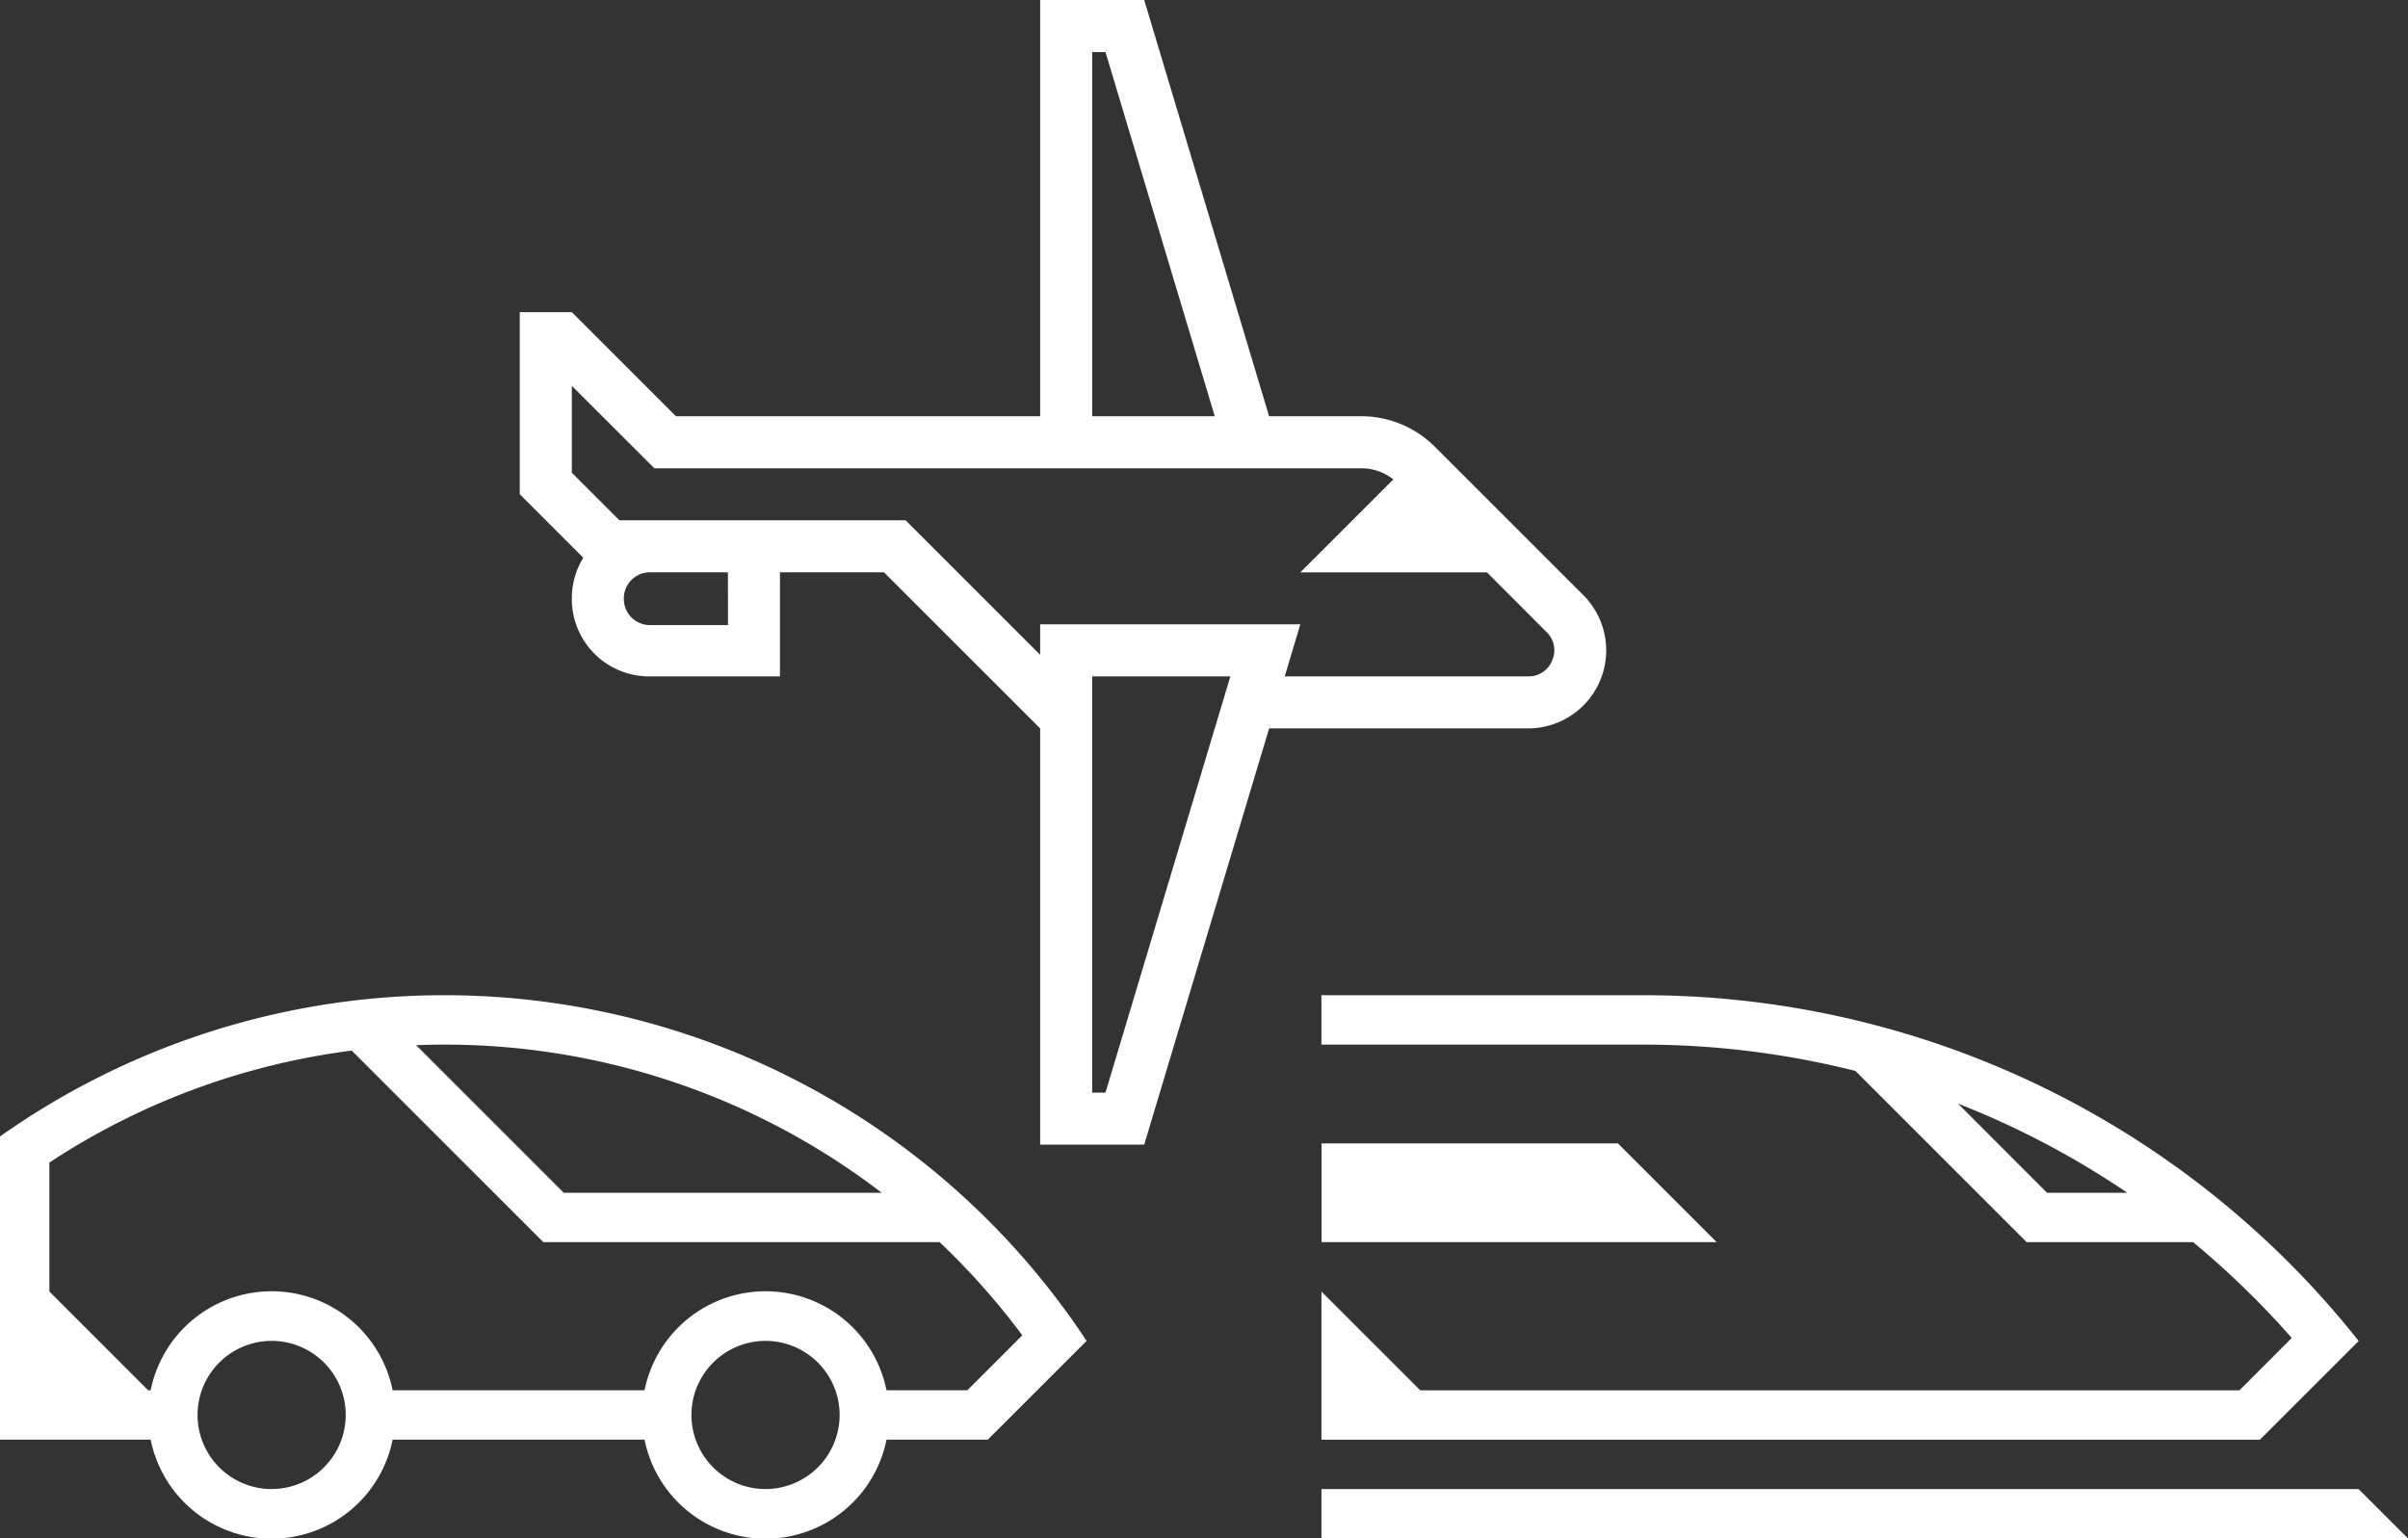
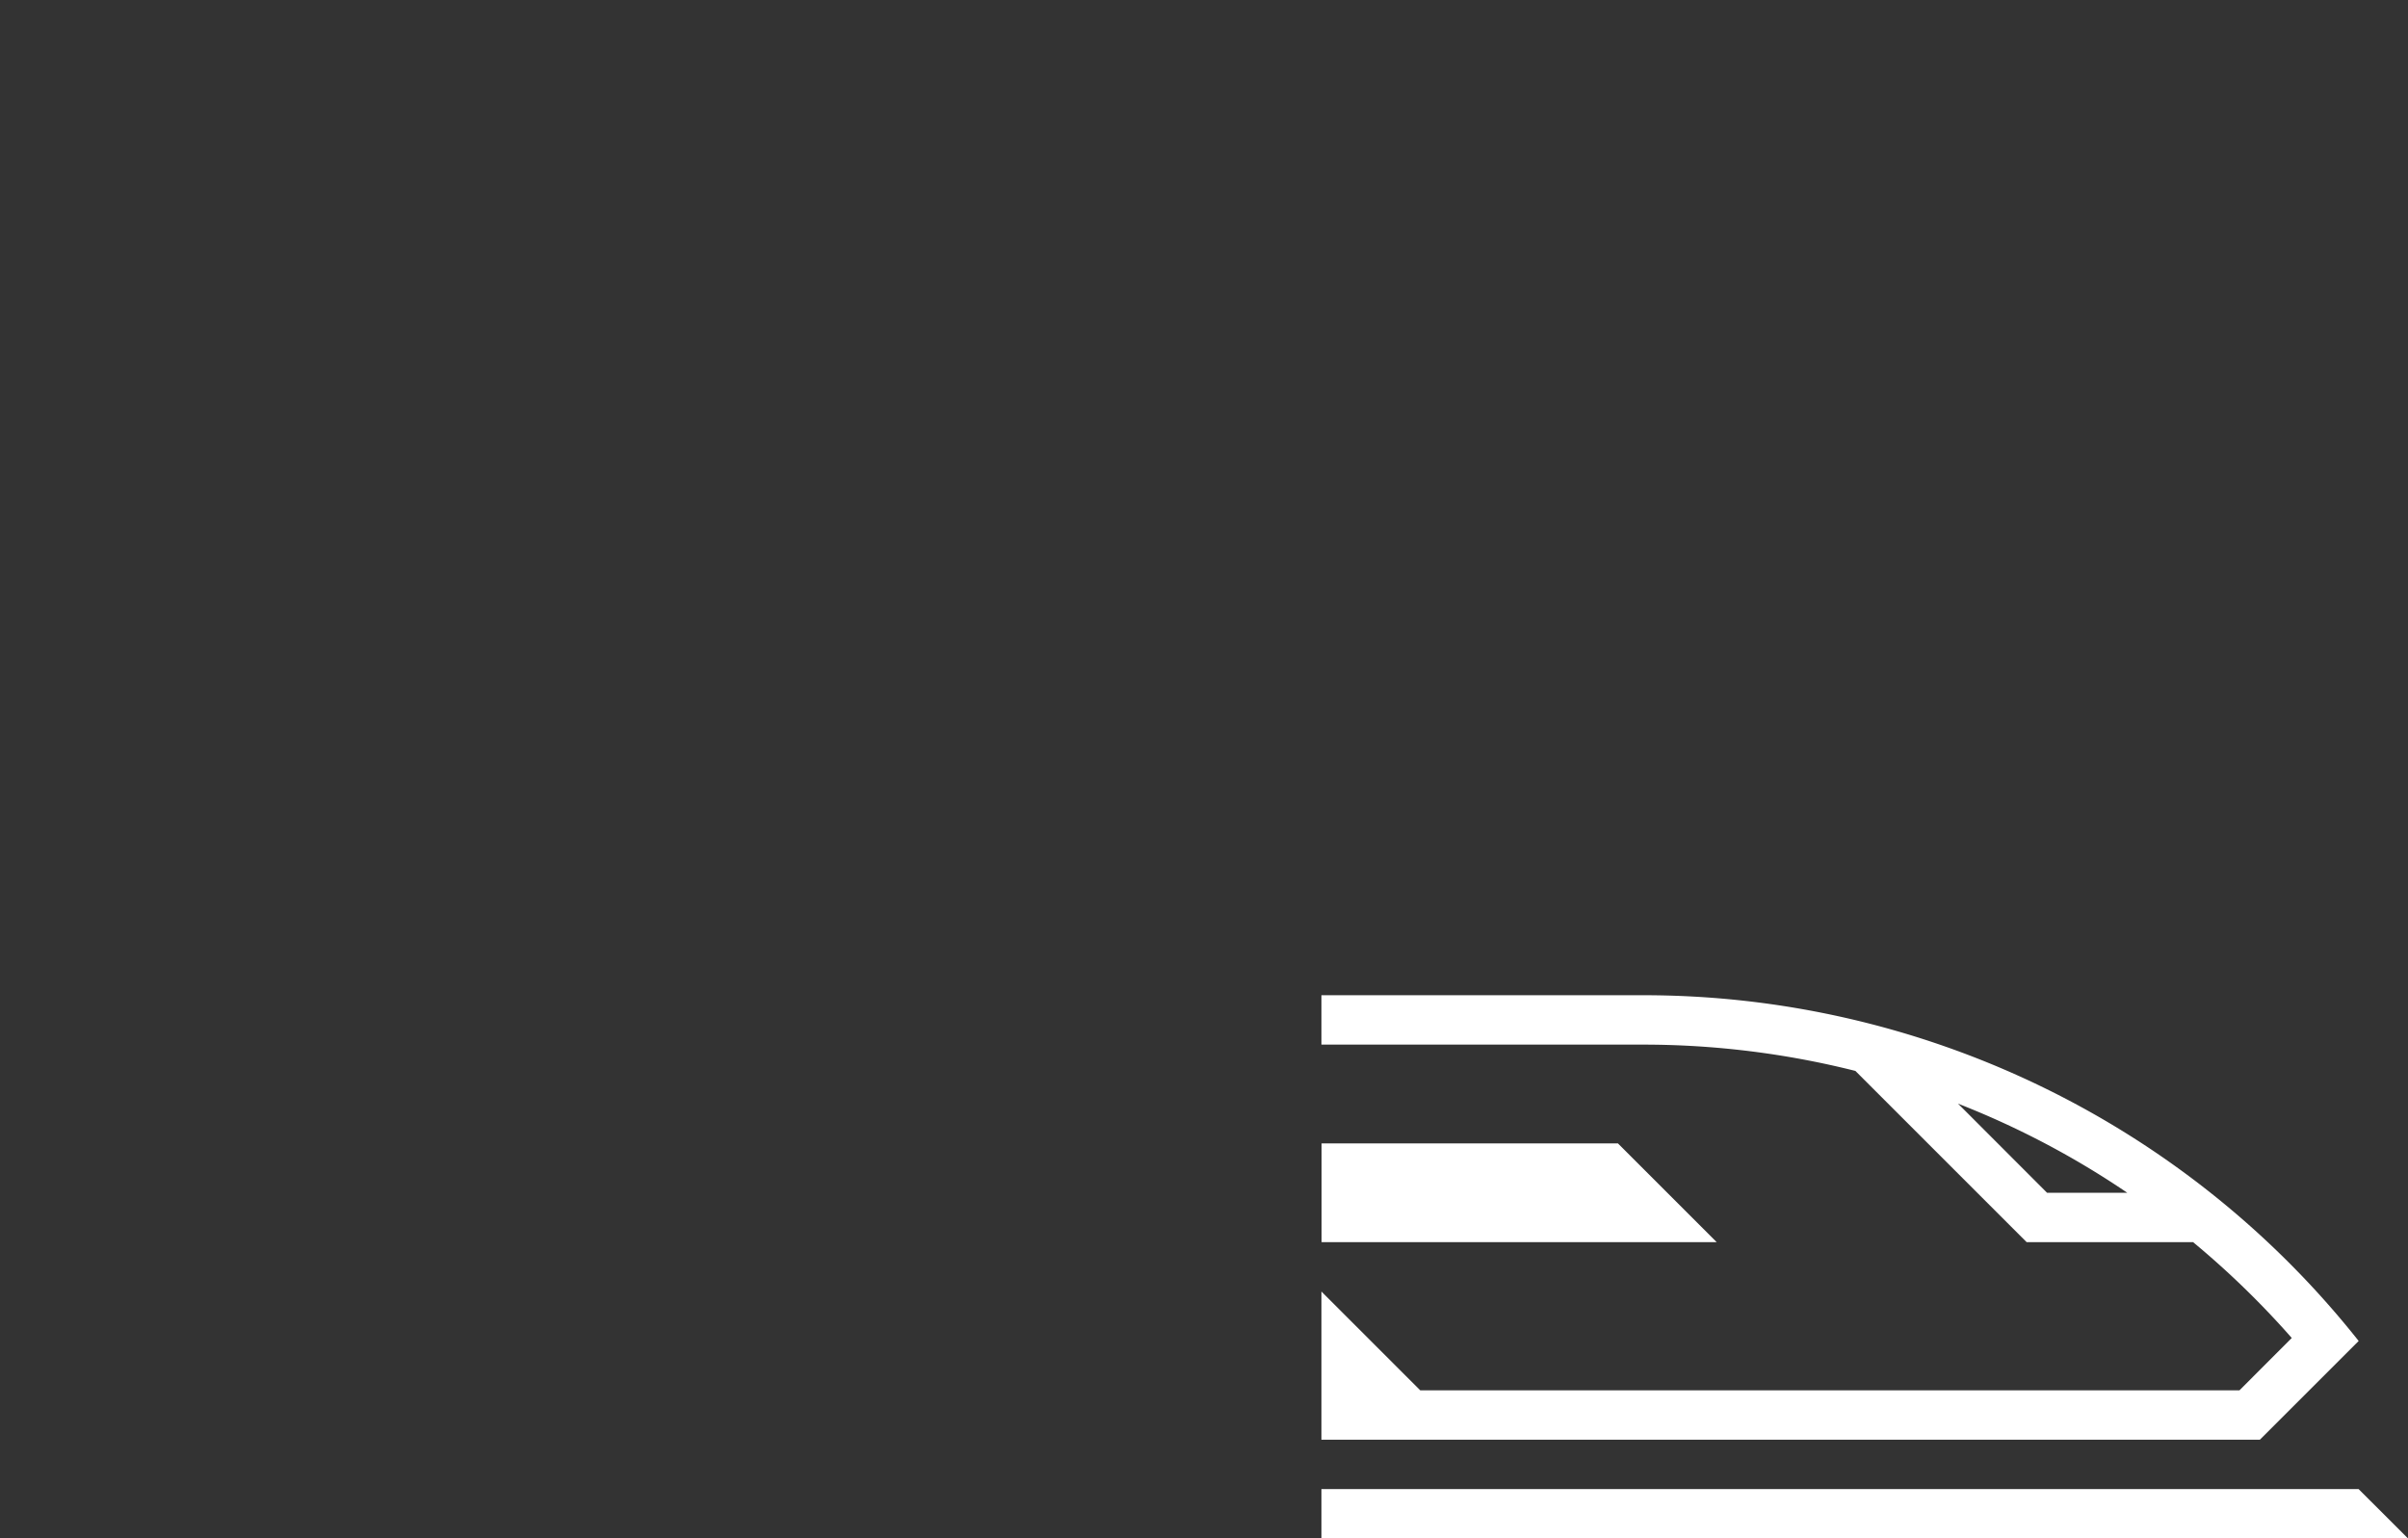
<svg xmlns="http://www.w3.org/2000/svg" width="160" height="102.238" viewBox="0 0 160 102.238">
  <rect x="0" y="0" width="160" height="102.238" fill="#333333" stroke="none" />
  <g transform="translate(-380.947 -836.255)">
-     <path d="M78.2,64.972A51.121,51.121,0,0,0,6,51.387V71.535H16.011a8.2,8.2,0,0,0,16.077,0H48.828a8.2,8.2,0,0,0,16.077,0h6.729ZM64.583,55.127H43.458L33.651,45.32c.626-.024,1.254-.038,1.884-.038a47.7,47.7,0,0,1,29.048,9.845M24.049,74.817a4.923,4.923,0,1,1,4.923-4.923,4.928,4.928,0,0,1-4.923,4.923m32.817,0a4.923,4.923,0,1,1,4.923-4.923,4.928,4.928,0,0,1-4.923,4.923m8.039-6.563a8.2,8.2,0,0,0-16.077,0H32.088a8.2,8.2,0,0,0-16.077,0h-.166L9.282,61.69V53.119a47.411,47.411,0,0,1,20.09-7.439L42.1,58.408H68.433A48.28,48.28,0,0,1,73.927,64.6l-3.653,3.653Z" transform="translate(374.947 860.393)" fill="#fff" />
-     <path d="M82.668,45.55,72.8,35.686a6.917,6.917,0,0,0-4.89-2.026H61.789L53.491,6H46.576V33.66h-24.2l-6.915-6.915H12v12.1l4.219,4.219a5.157,5.157,0,0,0-.762,2.7v.049a5.144,5.144,0,0,0,5.186,5.137h8.644V44.033H36.2L46.576,54.405V82.066h6.915l8.3-27.661H79a5.188,5.188,0,0,0,3.668-8.856M50.035,9.459h.882l7.26,24.2H50.035Zm-24.2,38.08H20.644a1.731,1.731,0,0,1-1.729-1.729v-.049a1.731,1.731,0,0,1,1.729-1.729H25.83ZM50.917,78.607h-.884V50.948h9.181ZM80.6,49.88A1.67,1.67,0,0,1,79,50.948H62.827l1.037-3.458H46.576v2.023l-8.94-8.938H18.619l-3.161-3.161V31.639l5.483,5.48,46.974,0a3.429,3.429,0,0,1,2.128.738l-6.178,6.178h12.4L80.222,48A1.672,1.672,0,0,1,80.6,49.88" transform="translate(403.484 830.256)" fill="#fff" />
    <path d="M41.478,47.029l11.38,11.38H63.917a57.959,57.959,0,0,1,6.556,6.368L67,68.255H12.564L6,61.691v9.846H68.355l6.564-6.56A60.611,60.611,0,0,0,27.352,42H6v3.282H27.352a57.785,57.785,0,0,1,14.126,1.748m12.739,8.1L48.3,49.206a56.9,56.9,0,0,1,11.243,5.921ZM78.2,78.1H6V74.819H74.915ZM25.7,51.846l6.564,6.564H6.01V51.846Z" transform="translate(462.75 860.393)" fill="#fff" />
  </g>
</svg>